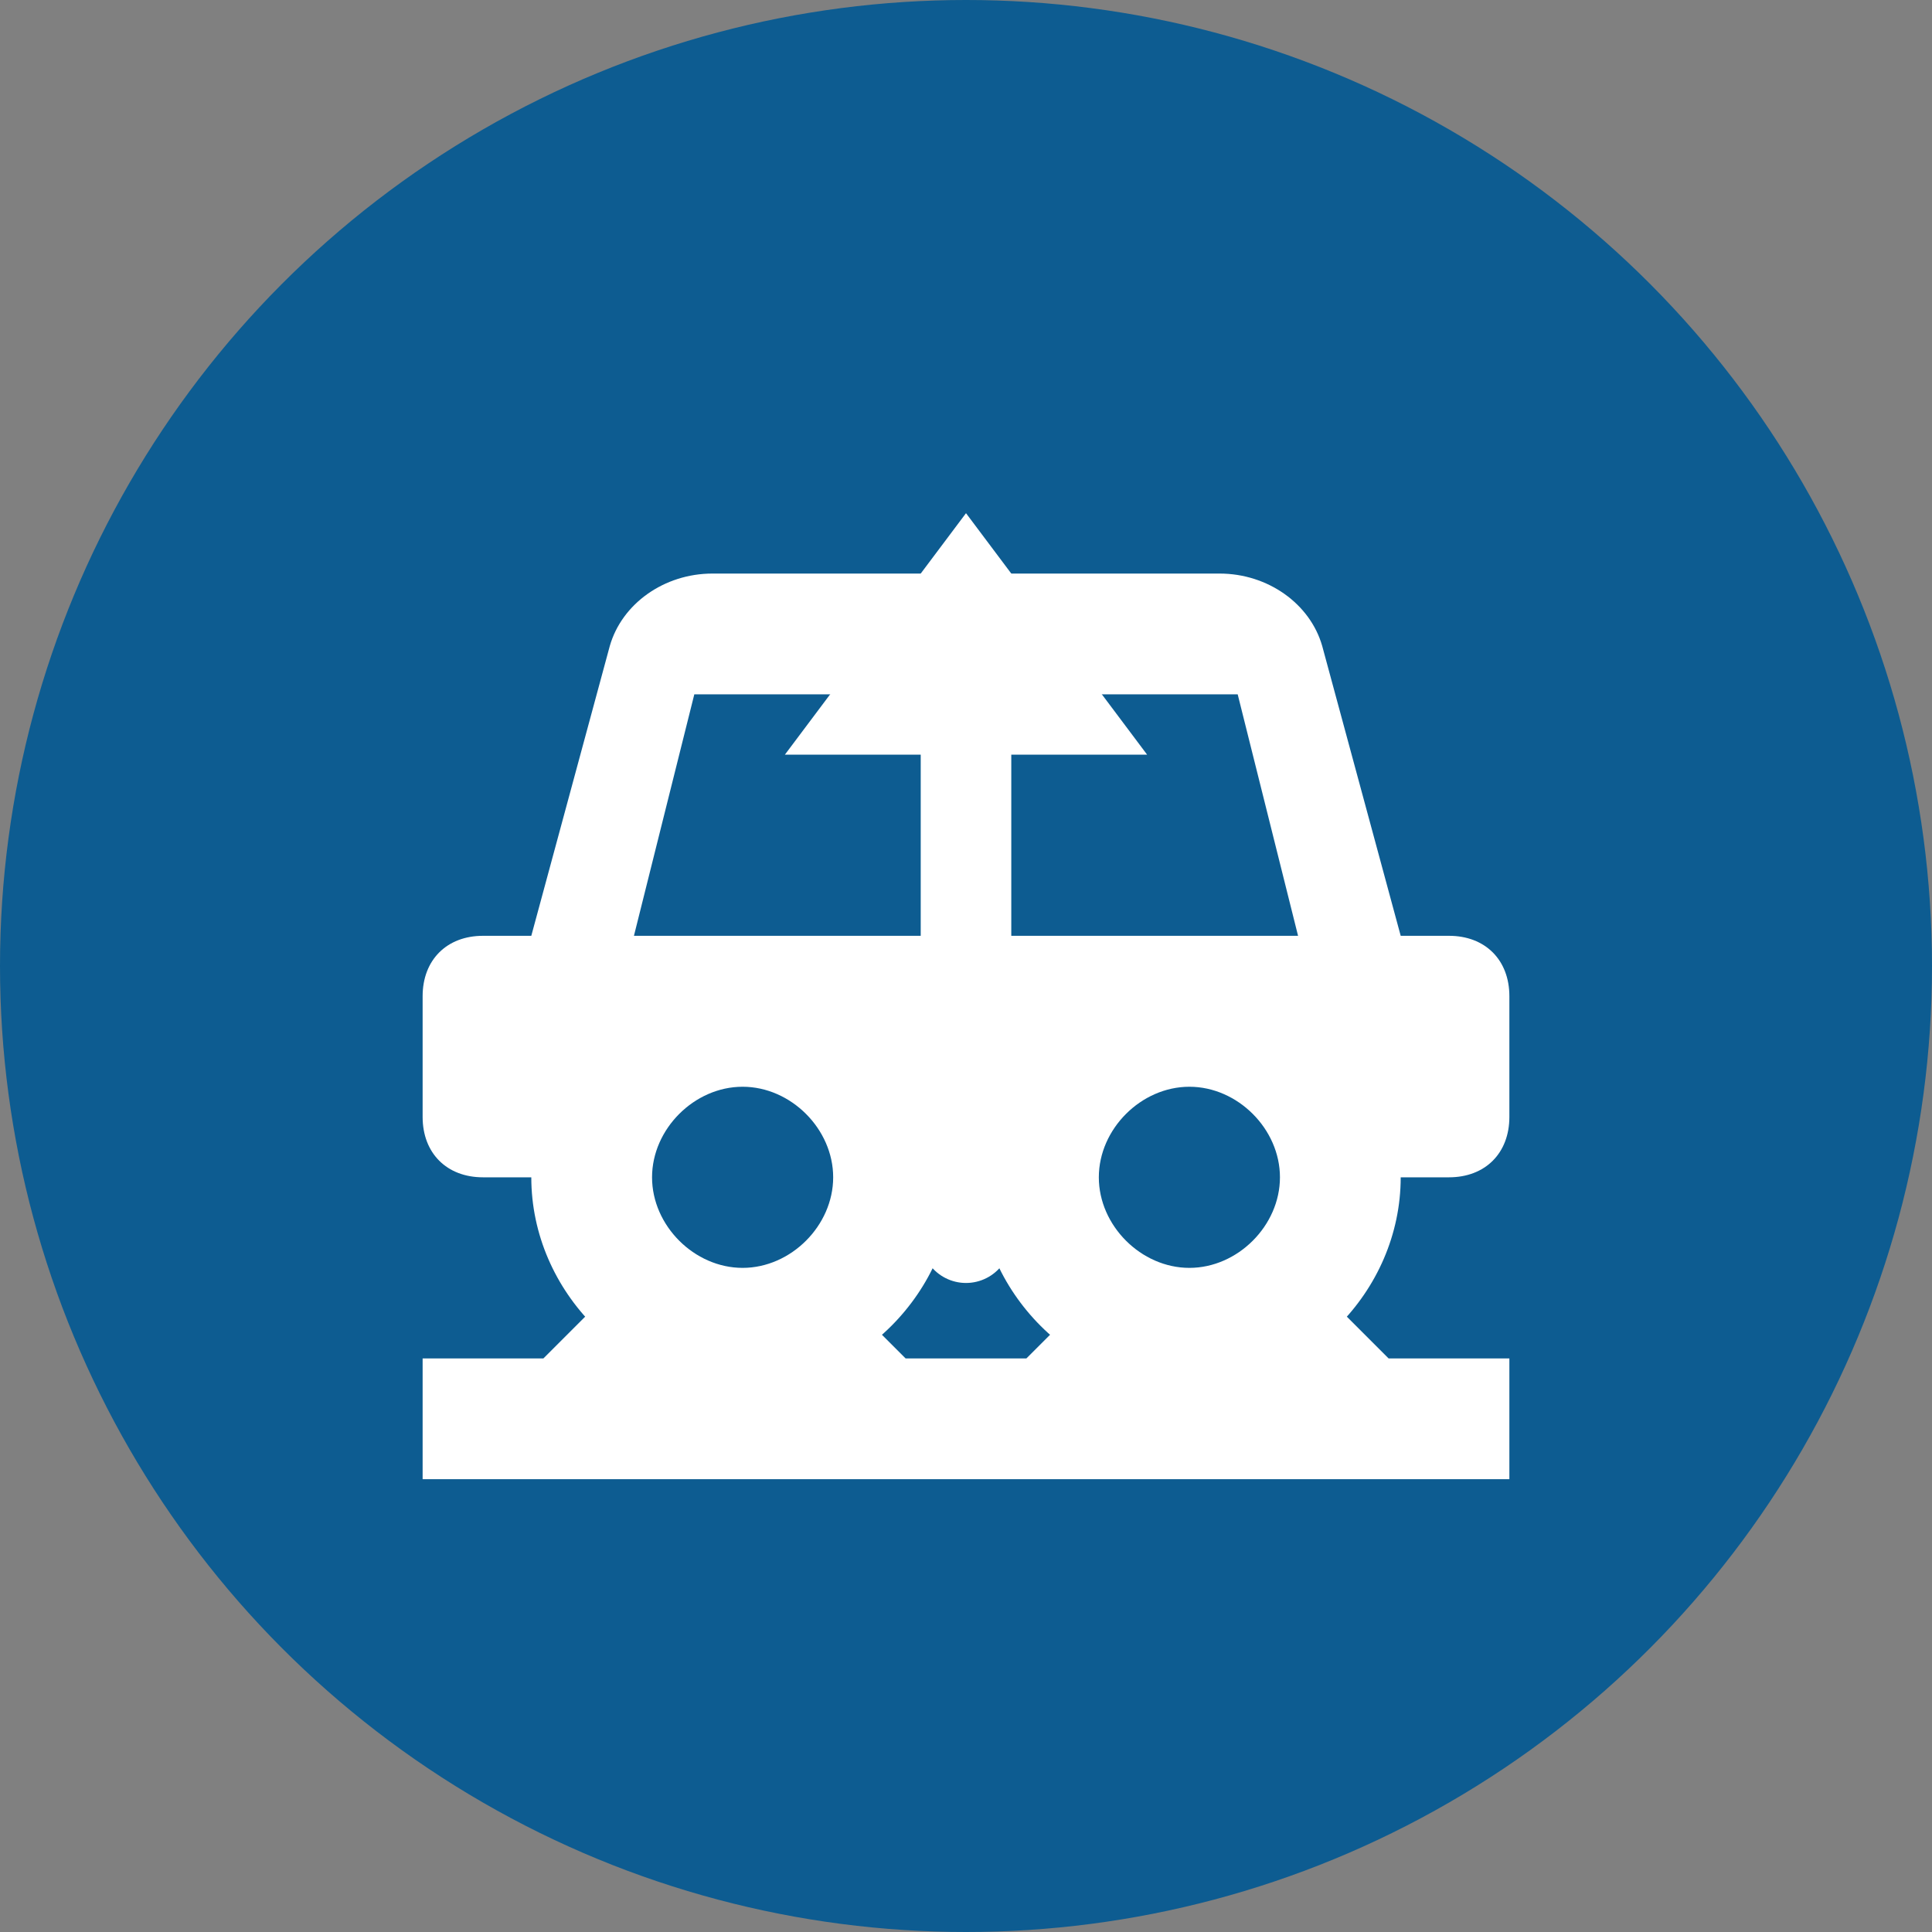
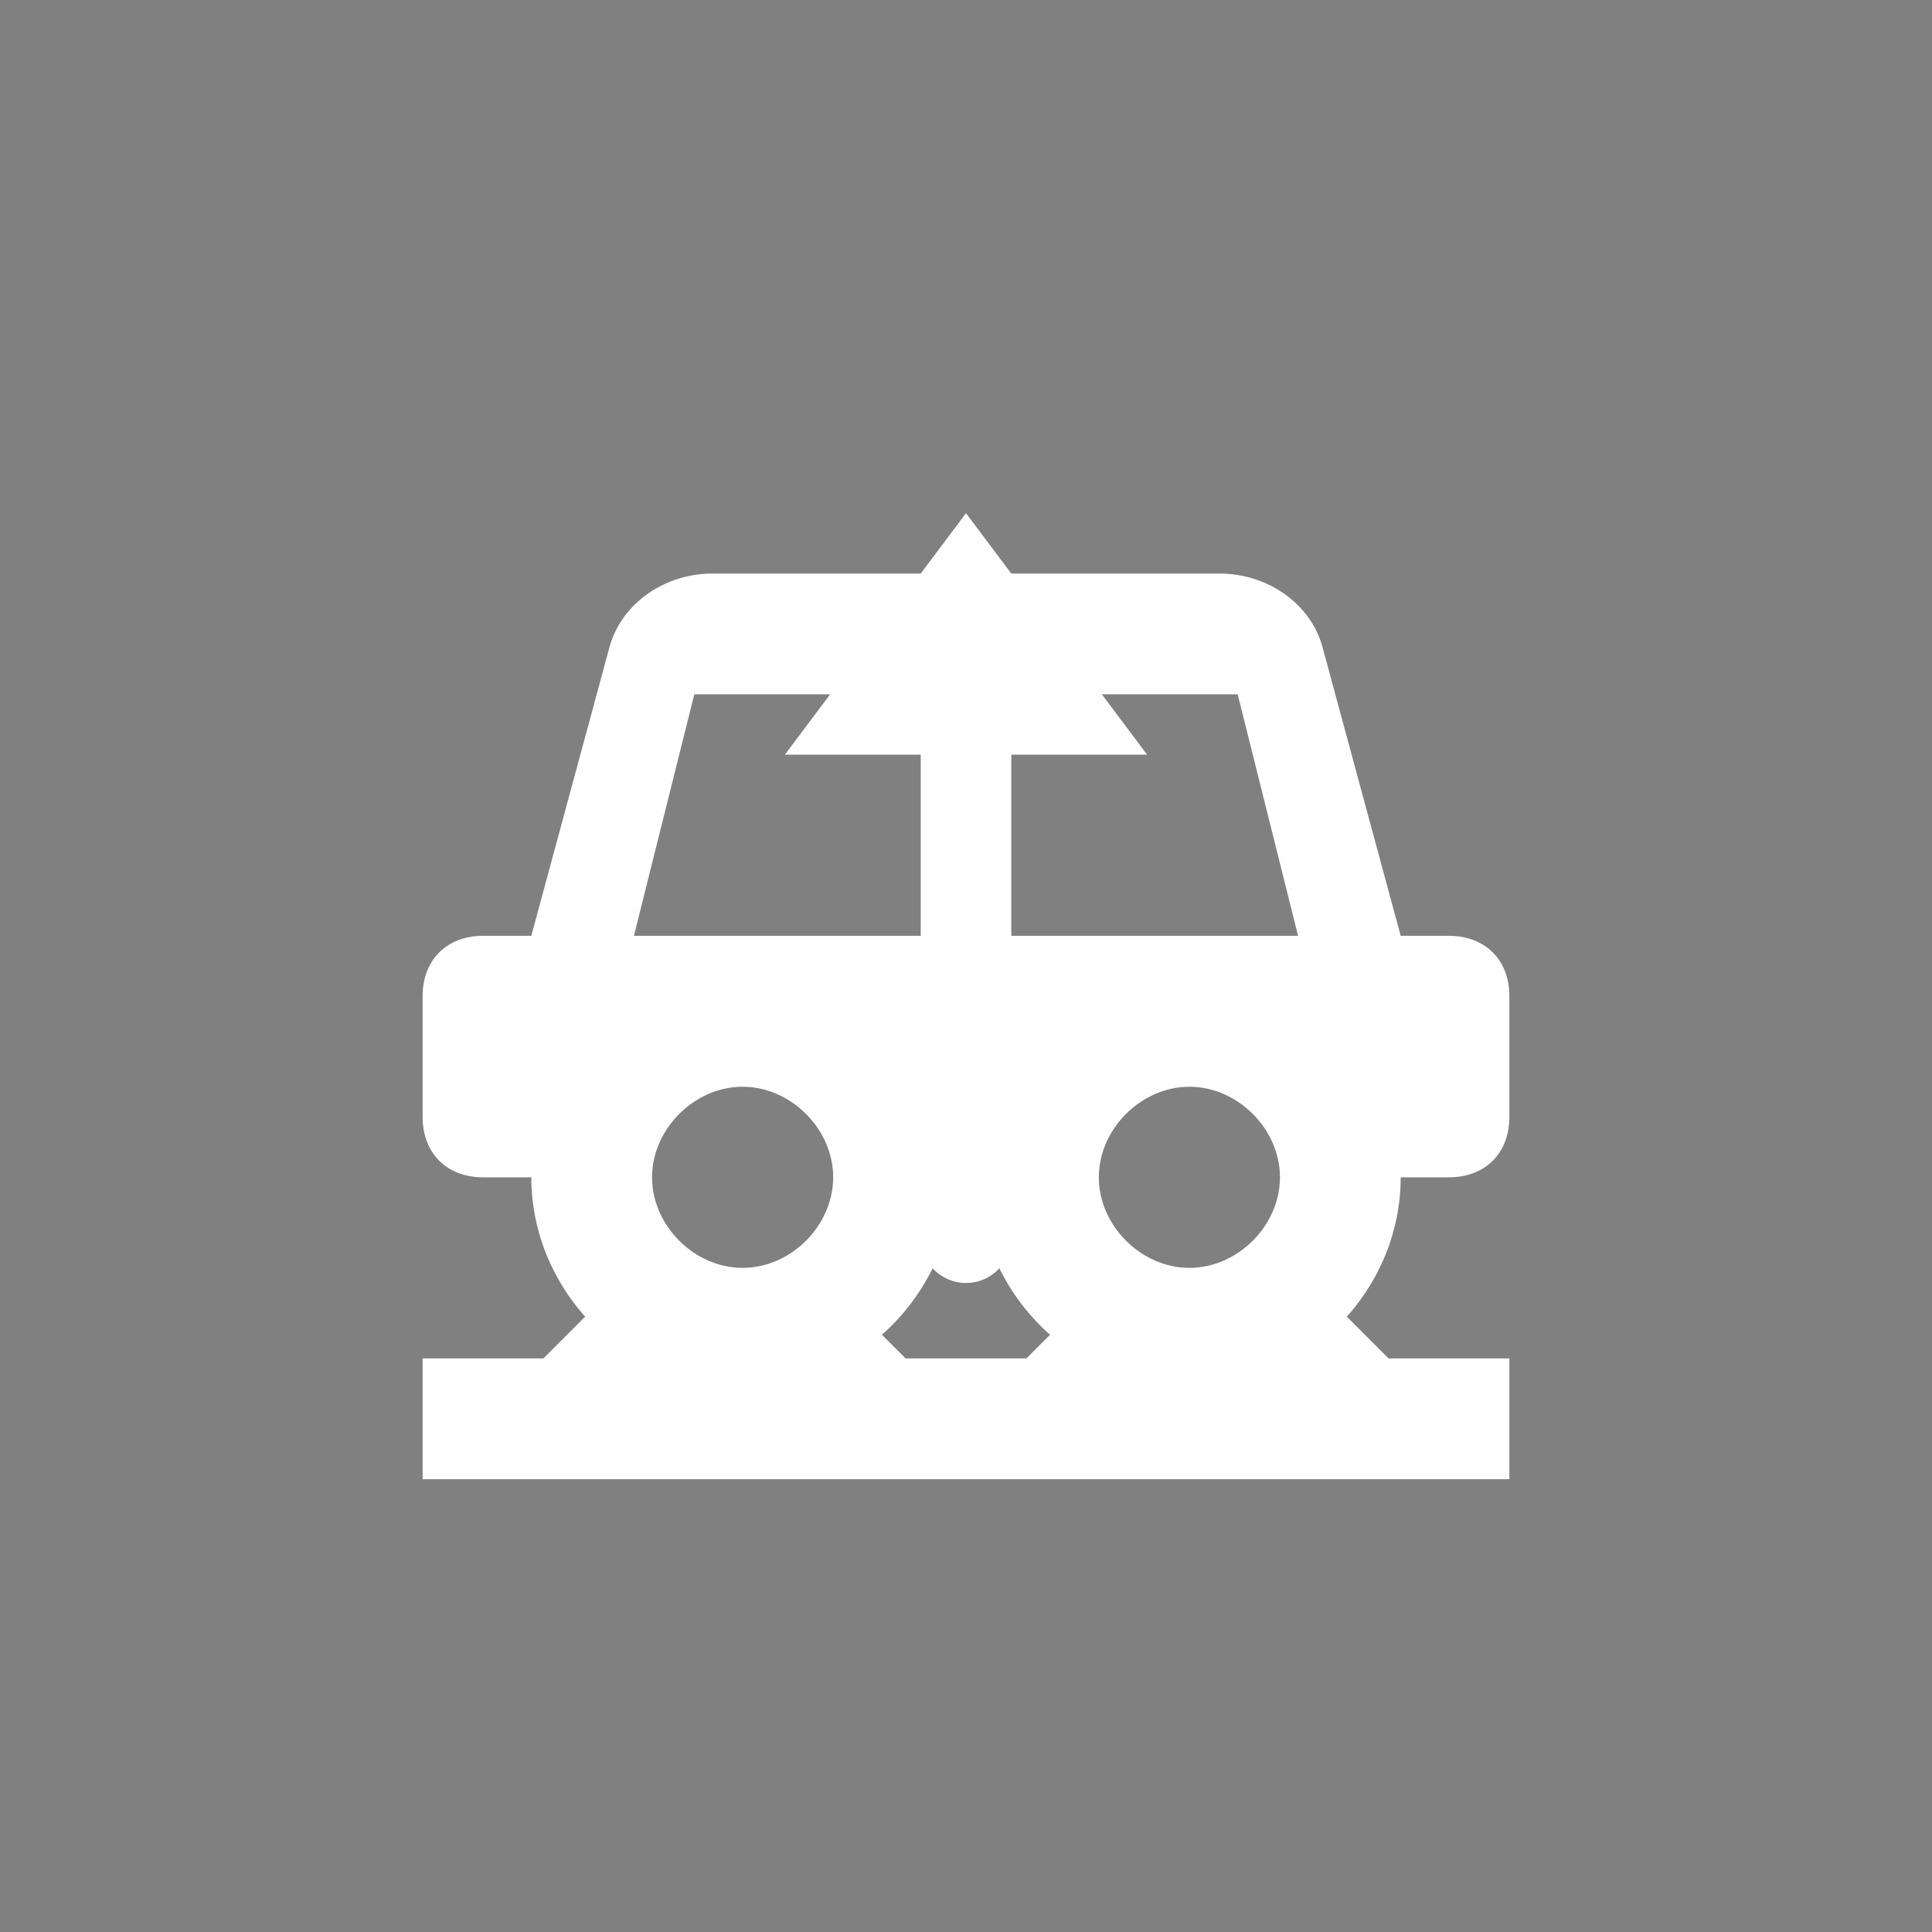
<svg xmlns="http://www.w3.org/2000/svg" width="32" height="32" viewBox="0 0 32 32" fill="none">
  <rect x="0" y="0" width="32" height="32" fill="#808080" stroke="none" />
-   <circle cx="16" cy="16" r="16" fill="#0D5C91" />
  <path d="M24 15.5H23.2L21.9 10.7C21.7 10 21 9.5 20.2 9.5H11.8C11 9.5 10.3 10 10.1 10.7L8.8 15.5H8C7.4 15.5 7 15.9 7 16.5V18.5C7 19.1 7.4 19.5 8 19.5H8.8C8.8 21.4 10.4 23 12.3 23C14.2 23 15.8 21.4 15.8 19.5H16.2C16.2 21.4 17.8 23 19.7 23C21.6 23 23.2 21.4 23.2 19.5H24C24.6 19.5 25 19.1 25 18.5V16.5C25 15.9 24.6 15.5 24 15.5ZM12.3 21C11.5 21 10.8 20.3 10.8 19.5C10.8 18.7 11.5 18 12.3 18C13.1 18 13.8 18.7 13.8 19.5C13.8 20.3 13.1 21 12.3 21ZM19.7 21C18.9 21 18.2 20.3 18.2 19.5C18.2 18.7 18.9 18 19.7 18C20.5 18 21.2 18.7 21.2 19.5C21.2 20.3 20.5 21 19.7 21ZM10.5 15.5L11.5 11.5H20.5L21.5 15.5H10.5Z" fill="white" />
  <path d="M25 24.5H7V22.5H9L10 21.5L11 22.5H13L14 21.5L15 22.5H17L18 21.5L19 22.5H21L22 21.5L23 22.5H25V24.5Z" fill="white" />
  <path d="M16 8.5L13 12.5H19L16 8.5Z" fill="white" />
  <path d="M16 12.5V20.5" stroke="white" stroke-width="1.5" stroke-linecap="round" />
</svg>